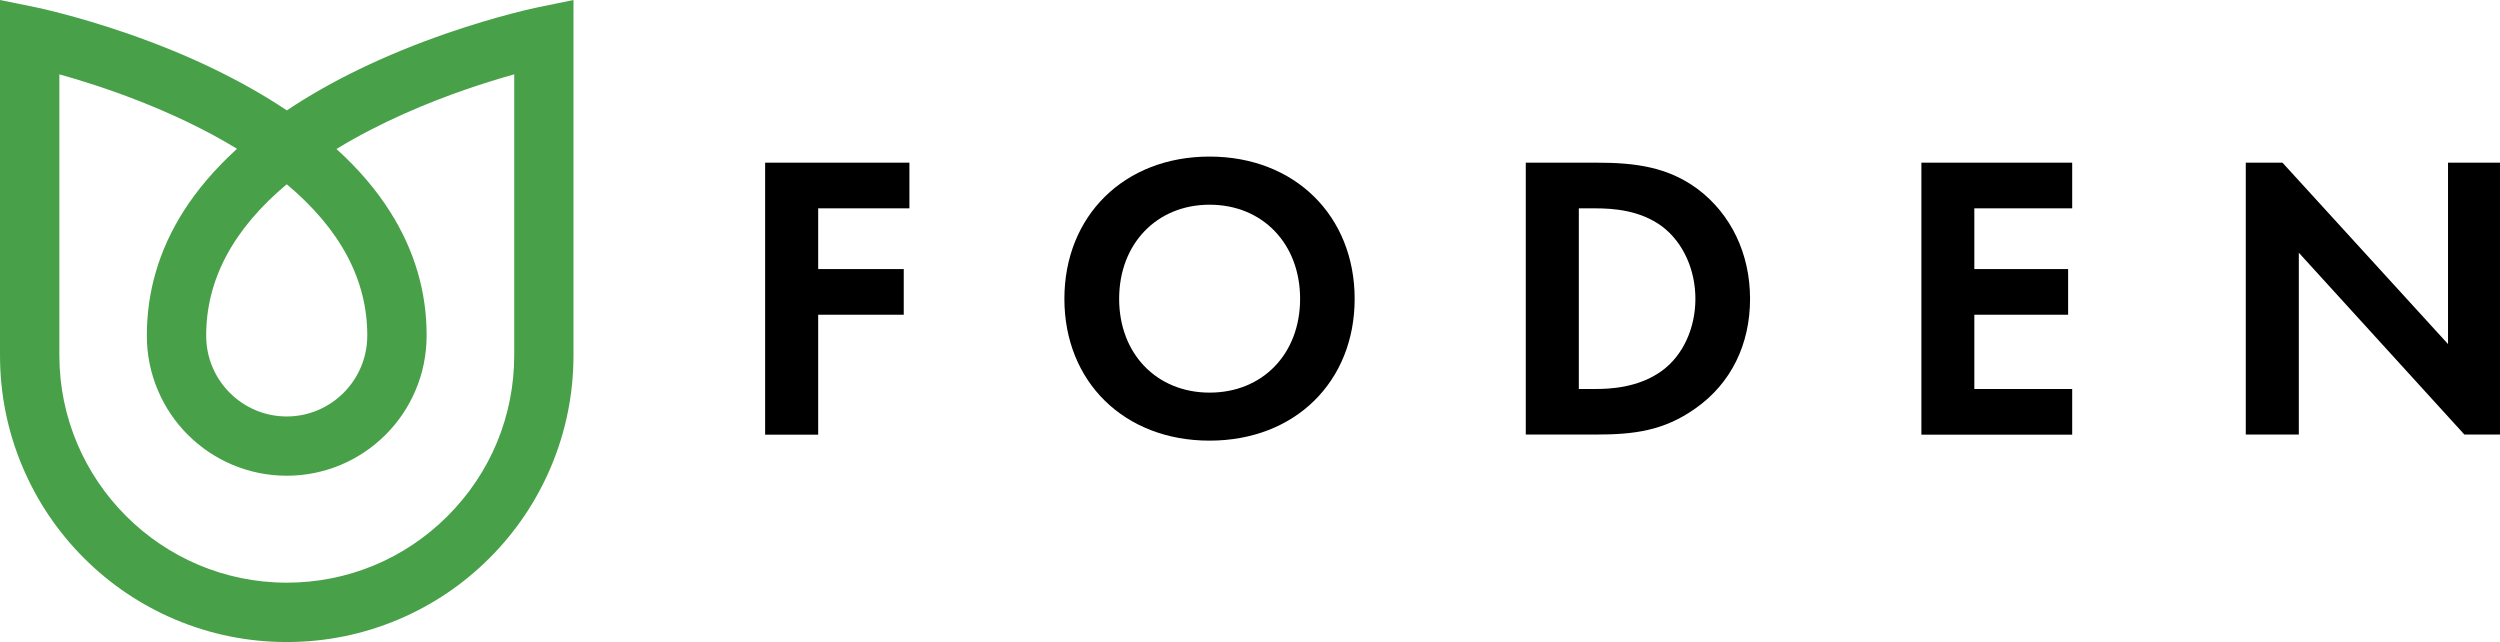
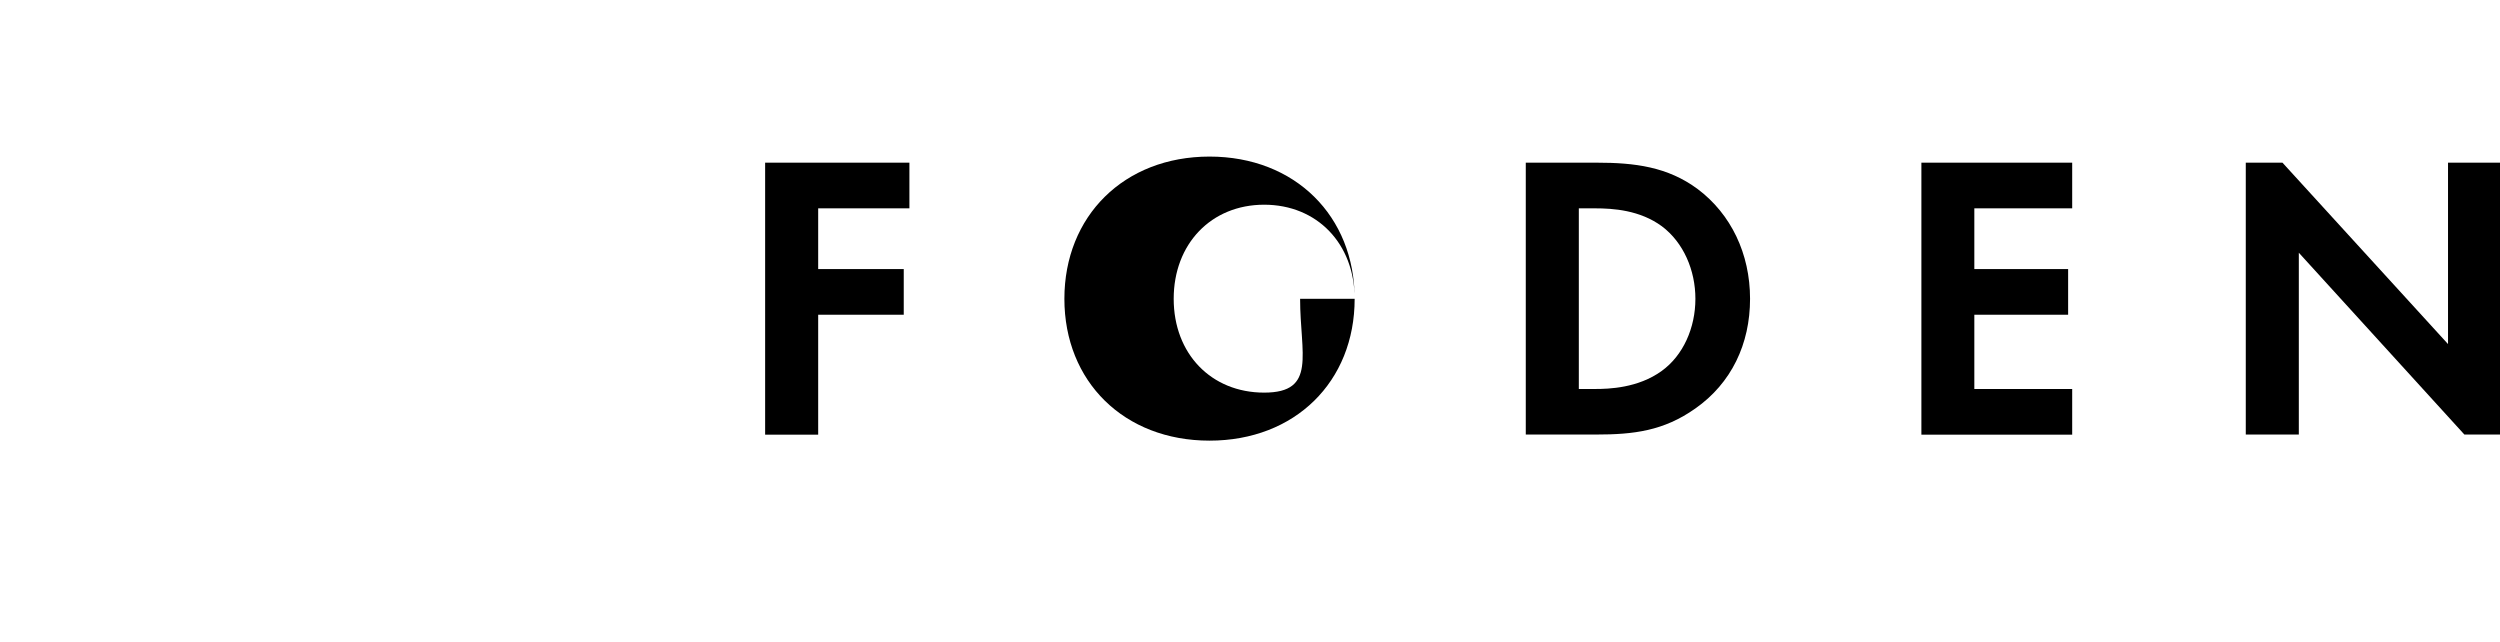
<svg xmlns="http://www.w3.org/2000/svg" version="1.1" id="Ñëîé_1" x="0px" y="0px" viewBox="0 0 2337.5 600.3" style="enable-background:new 0 0 2337.5 600.3;" xml:space="preserve">
  <style type="text/css">
	.st0{fill:#48A149;}
</style>
  <g>
-     <path class="st0" d="M268.1,600.3c-36.2,0-71.3-7.1-104.4-21.1c-31.9-13.5-60.6-32.8-85.2-57.4c-24.6-24.6-43.9-53.3-57.4-85.2   C7.1,403.5,0,368.4,0,332.2V0l33.3,6.8c1.5,0.3,37.2,7.7,85.8,24.5c28.6,9.9,55.8,21,80.9,33.2c24.8,12,47.7,25,68.2,38.7   c20.5-13.7,43.3-26.7,68.2-38.7c25.1-12.1,52.3-23.3,80.9-33.2c48.6-16.8,84.3-24.2,85.8-24.5L536.2,0v332.2   c0,36.2-7.1,71.3-21.1,104.4c-13.5,31.9-32.8,60.6-57.4,85.2c-24.6,24.6-53.3,43.9-85.2,57.4C339.4,593.2,304.3,600.3,268.1,600.3z    M55.5,69.5v262.7c0,117.2,95.4,212.6,212.6,212.6c56.8,0,110.2-22.1,150.4-62.3c40.2-40.2,62.3-93.6,62.3-150.4V69.5   c-12.8,3.6-28.7,8.4-46.3,14.5c-33.1,11.5-78,29.7-119.9,55.3c20.4,18.5,37.3,38.2,50.3,58.9c22.7,35.9,34.2,75,34,116   c-0.1,17.6-3.5,34.7-10.4,50.8c-6.6,15.6-16,29.5-28,41.5c-12,12-26,21.4-41.5,28c-16.1,6.8-33.3,10.3-50.9,10.3   c-17.6,0-34.8-3.5-50.9-10.3c-15.6-6.6-29.6-16-41.6-28c-12-12-21.4-26-28-41.6c-6.8-16.1-10.3-33.2-10.3-50.9   c-0.1-41.1,11.3-80.1,34-116c13-20.6,29.9-40.3,50.3-58.9C161.7,102.6,94.6,80.4,55.5,69.5z M268.1,172.3   c-50.2,42-75.5,89.6-75.3,141.7l0,0.1c0,41.5,33.8,75.3,75.3,75.3c41.4,0,75.2-33.8,75.3-75.4C343.6,261.9,318.3,214.3,268.1,172.3   z" />
-   </g>
+     </g>
  <g>
    <path d="M850.4,194.8H765v56.8h80v42.7h-80v112.1h-49.6V152.1h134.9V194.8z" />
-     <path d="M1266.6,279.4c0,77.4-55.7,132.6-135.7,132.6s-135.7-55.3-135.7-132.6s55.7-133,135.7-133S1266.6,202.1,1266.6,279.4z    M1215.6,279.4c0-51.5-35.1-88-84.6-88s-84.6,36.6-84.6,88s35.1,87.7,84.6,87.7S1215.6,330.9,1215.6,279.4z" />
+     <path d="M1266.6,279.4c0,77.4-55.7,132.6-135.7,132.6s-135.7-55.3-135.7-132.6s55.7-133,135.7-133S1266.6,202.1,1266.6,279.4z    c0-51.5-35.1-88-84.6-88s-84.6,36.6-84.6,88s35.1,87.7,84.6,87.7S1215.6,330.9,1215.6,279.4z" />
    <path d="M1493,152.1c35.4,0,66.3,3.8,94.5,24.8c30.9,23.3,48.8,60.2,48.8,102.5c0,42.3-17.5,78.9-51.1,102.5   c-29.7,21-57.6,24.4-93,24.4h-65.6V152.1H1493z M1476.3,363.7h15.2c12.6,0,40-0.8,62.1-16.8c20.2-14.5,31.6-40.4,31.6-67.5   c0-26.7-11.1-52.6-31.3-67.8c-20.6-15.2-45.7-16.8-62.5-16.8h-15.2V363.7z" />
    <path d="M1937.5,194.8H1846v56.8h87.7v42.7H1846v69.4h91.5v42.7h-141V152.1h141V194.8z" />
    <path d="M2099.8,406.4V152.1h34.3l154.8,169.6V152.1h49.6v254.2h-34.3l-154.8-170v170H2099.8z" />
  </g>
</svg>